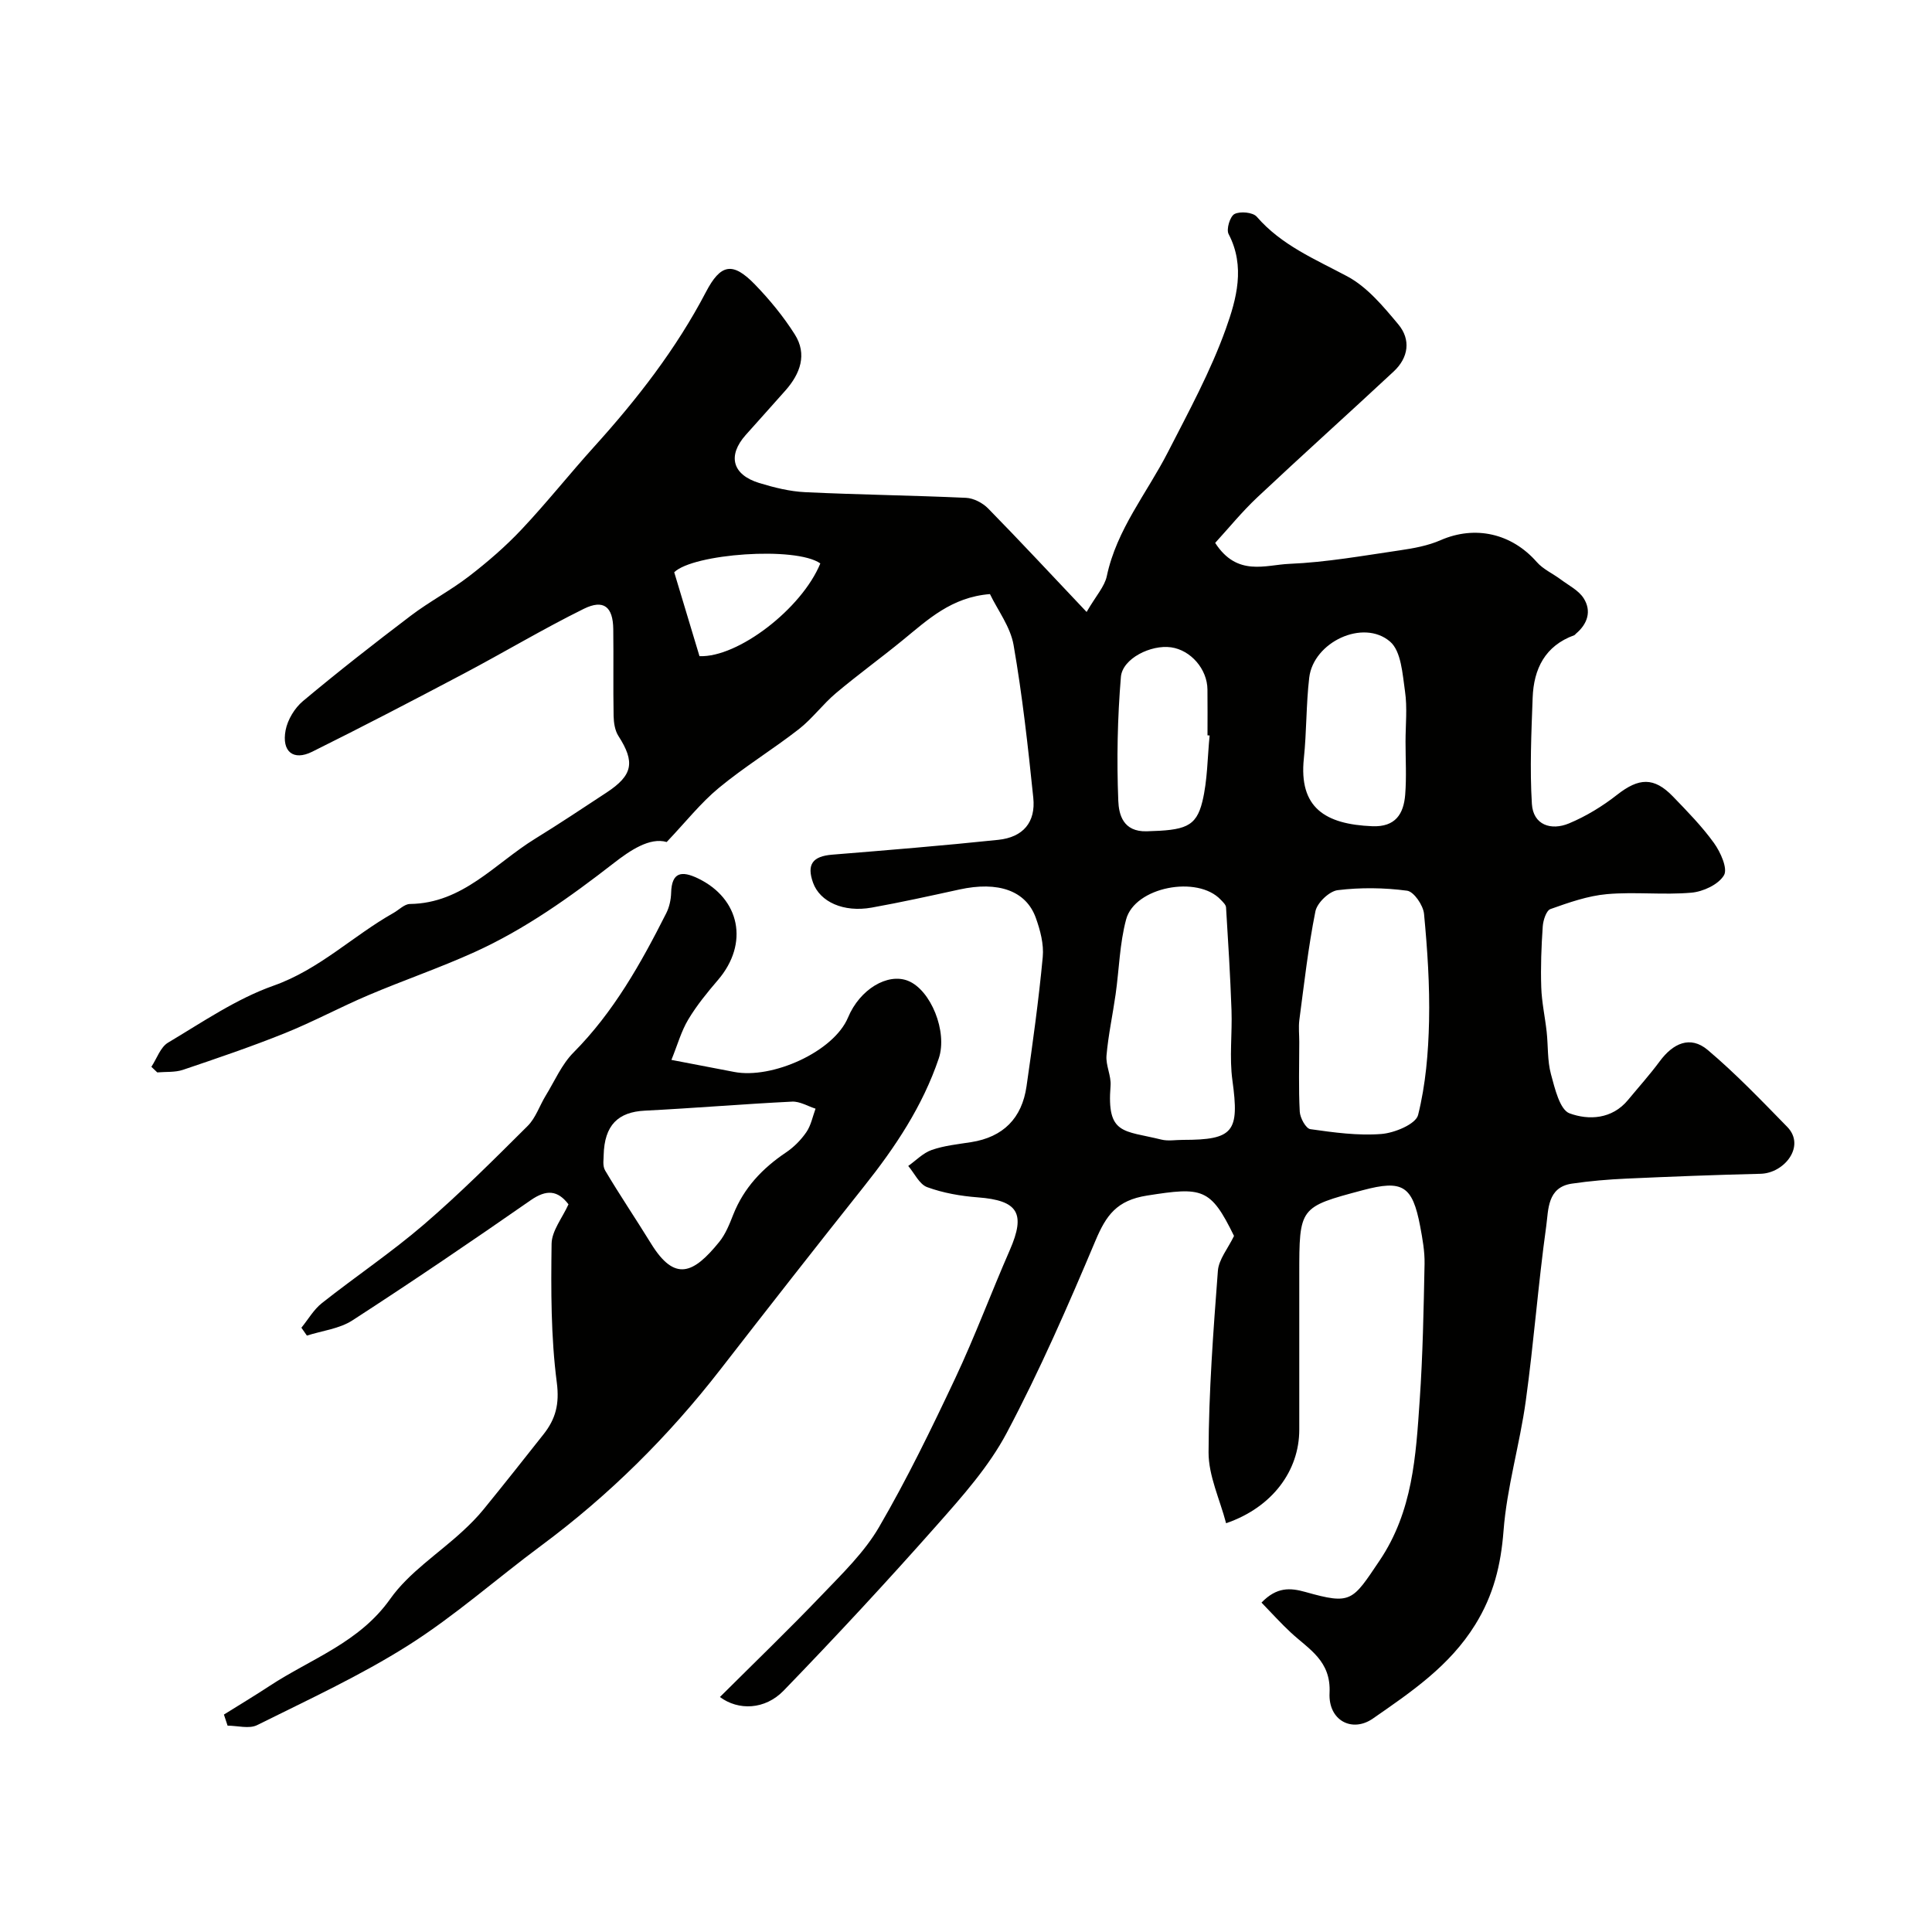
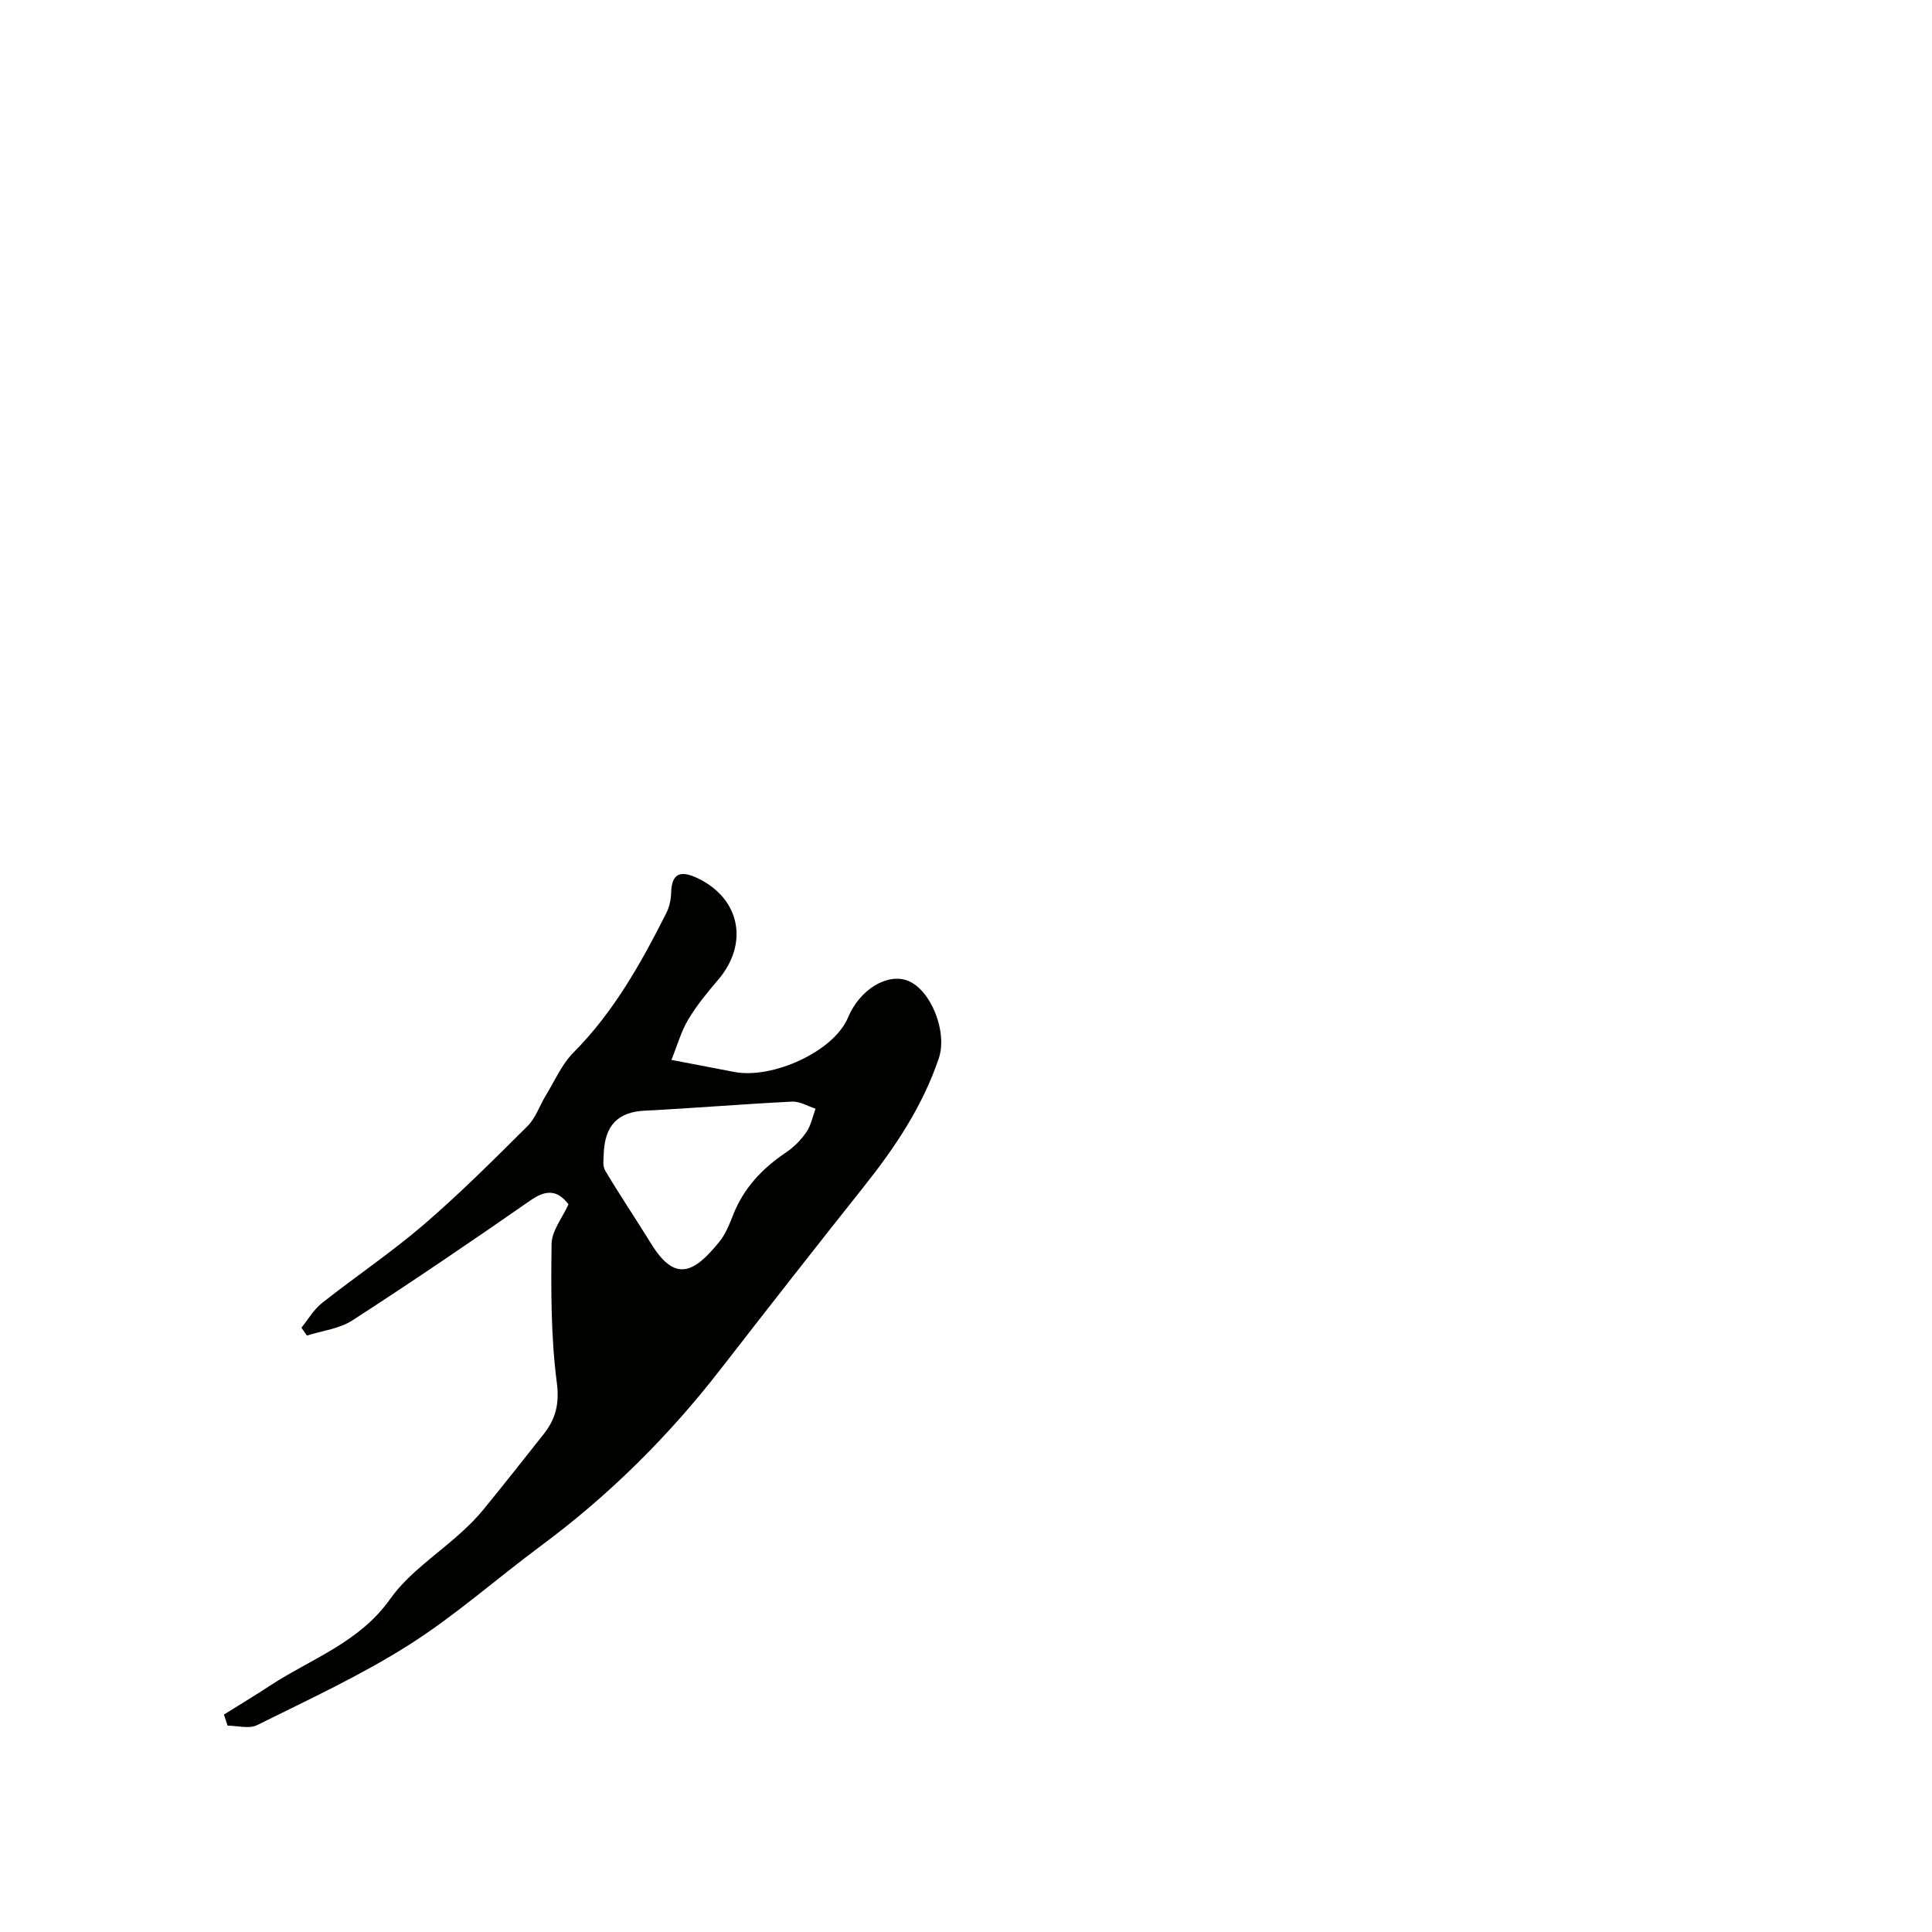
<svg xmlns="http://www.w3.org/2000/svg" enable-background="new 0 0 400 400" viewBox="0 0 400 400">
  <g fill="#010100">
-     <path d="m224.97 126.7c1.95-3.36 3.72-5.25 4.18-7.41 2.04-9.68 8.3-17.18 12.65-25.67 4.3-8.39 8.85-16.75 12.01-25.58 2.18-6.09 4.07-12.88.56-19.58-.52-.98.29-3.67 1.22-4.15 1.18-.61 3.8-.36 4.6.55 5.13 5.92 12.05 8.78 18.72 12.34 4.14 2.2 7.49 6.24 10.59 9.95 2.64 3.15 2.13 6.89-.95 9.76-9.37 8.73-18.9 17.28-28.23 26.05-3.2 3.01-6 6.46-8.73 9.44 4.55 7.06 10.44 4.54 15.35 4.34 7.66-.32 15.28-1.69 22.89-2.8 2.87-.42 5.83-.96 8.45-2.11 7.12-3.1 14.67-1.42 19.89 4.53 1.32 1.51 3.34 2.39 4.99 3.63 1.65 1.23 3.7 2.25 4.73 3.89 1.66 2.63.81 5.28-1.6 7.31-.13.11-.23.28-.37.33-6.04 2.19-8.38 6.97-8.6 12.92-.27 7.33-.61 14.7-.16 22 .27 4.39 4 5.58 7.7 4.03 3.54-1.48 6.94-3.56 9.96-5.93 4.48-3.51 7.61-3.71 11.55.37 2.98 3.09 6.01 6.18 8.5 9.64 1.35 1.88 2.88 5.28 2.06 6.66-1.13 1.92-4.31 3.4-6.75 3.61-5.79.51-11.68-.21-17.47.3-3.97.35-7.9 1.74-11.7 3.09-.87.31-1.51 2.31-1.6 3.58-.29 4.2-.45 8.42-.31 12.62.1 3.08.78 6.13 1.12 9.21.32 2.93.13 5.98.89 8.78.8 2.95 1.83 7.37 3.86 8.11 3.94 1.44 8.78 1.24 12.09-2.77 2.2-2.66 4.52-5.24 6.57-8.01 2.72-3.69 6.29-5.41 9.93-2.35 5.82 4.91 11.12 10.46 16.46 15.92 3.89 3.97-.58 9.61-5.52 9.72-9.27.22-18.54.58-27.8 1-3.77.17-7.54.49-11.27 1.04-5.12.76-4.83 5.43-5.3 8.8-1.67 12.01-2.57 24.13-4.23 36.15-1.24 9.03-3.92 17.9-4.61 26.94-.55 7.1-2.07 13.29-5.85 19.4-5.31 8.59-13.28 13.96-21.2 19.46-4.29 2.98-9.25.41-8.97-5.29.33-6.69-4.26-9.03-8-12.5-2.07-1.92-3.96-4.03-6.09-6.22 3.16-3.26 5.92-3.09 9.12-2.19 9.5 2.68 9.68 1.88 15.31-6.48 6.9-10.23 7.53-21.67 8.32-33.17.65-9.41.82-18.86 1.01-28.3.05-2.58-.43-5.21-.91-7.77-1.6-8.43-3.64-9.67-11.89-7.47-13.14 3.5-13.14 3.5-13.14 17.53v32.06c0 8.47-5.56 16.07-15.15 19.36-1.29-4.94-3.65-9.83-3.63-14.7.04-12.52.98-25.06 1.93-37.56.18-2.37 2.08-4.61 3.34-7.22-4.86-9.96-6.54-10.17-18.01-8.36-6.28.99-8.46 4.09-10.66 9.3-5.68 13.47-11.54 26.92-18.38 39.82-3.7 6.99-9.19 13.15-14.49 19.14-10.3 11.64-20.88 23.05-31.69 34.22-3.9 4.03-9.4 4.16-13.21 1.34 7.11-7.08 14.3-14.01 21.21-21.23 4.2-4.39 8.72-8.77 11.73-13.94 5.8-9.96 10.86-20.38 15.78-30.82 4.09-8.69 7.44-17.72 11.29-26.52 3.35-7.66 1.72-10.31-6.62-10.94-3.54-.27-7.16-.9-10.47-2.11-1.63-.59-2.64-2.88-3.93-4.39 1.61-1.14 3.08-2.7 4.88-3.32 2.59-.9 5.4-1.18 8.14-1.61 6.67-1.05 10.52-4.97 11.47-11.55 1.28-8.91 2.52-17.83 3.36-26.79.25-2.65-.52-5.55-1.44-8.11-2.04-5.65-7.81-7.61-15.81-5.86-6.04 1.32-12.09 2.66-18.17 3.75-5.82 1.04-10.71-1.18-12.14-5.16-1.35-3.79-.08-5.47 3.96-5.8 11.47-.93 22.95-1.87 34.39-3.07 5.15-.54 7.78-3.64 7.25-8.72-1.09-10.57-2.26-21.16-4.08-31.62-.66-3.78-3.29-7.21-4.89-10.54-7.98.63-12.87 5.3-18.05 9.53-4.56 3.73-9.34 7.19-13.84 10.98-2.72 2.29-4.88 5.27-7.67 7.45-5.4 4.21-11.29 7.8-16.56 12.16-3.79 3.13-6.89 7.09-10.81 11.21-3.51-1.03-7.61 1.77-10.93 4.35-9.08 7.05-18.37 13.69-28.84 18.44-7.21 3.27-14.74 5.84-22.03 8.94-5.83 2.48-11.43 5.51-17.3 7.87-6.92 2.78-13.99 5.18-21.06 7.57-1.64.55-3.53.37-5.31.53-.41-.39-.82-.77-1.22-1.16 1.13-1.7 1.87-4.06 3.45-5 7.12-4.24 14.13-9.07 21.85-11.8 9.5-3.36 16.41-10.31 24.84-15.06 1.13-.64 2.26-1.84 3.39-1.85 10.96-.13 17.61-8.4 25.92-13.51 5-3.08 9.89-6.34 14.79-9.56 5.46-3.59 5.94-6.3 2.46-11.71-.73-1.13-.97-2.74-1-4.14-.11-6 .01-12-.07-18-.06-4.61-1.98-6.22-6.1-4.19-8.46 4.18-16.58 9.05-24.93 13.46-10.39 5.49-20.81 10.92-31.33 16.14-3.88 1.92-6.32-.03-5.48-4.46.42-2.19 1.88-4.61 3.61-6.05 7.28-6.09 14.76-11.94 22.33-17.68 3.86-2.93 8.21-5.2 12.05-8.16s7.56-6.17 10.88-9.7c5.19-5.51 9.91-11.47 14.99-17.09 8.9-9.84 16.99-20.24 23.16-32.04 3.03-5.8 5.51-6.36 10.14-1.58 3.06 3.16 5.91 6.63 8.26 10.34 2.62 4.14 1.13 8.14-1.92 11.6-2.72 3.09-5.5 6.14-8.24 9.23-3.81 4.29-2.78 8.23 2.8 9.94 3.08.94 6.32 1.75 9.52 1.9 11.09.53 22.2.66 33.29 1.17 1.58.07 3.45 1.05 4.58 2.2 6.62 6.75 13.03 13.66 20.39 21.43zm44.03 89.01c0 4.82-.16 9.64.1 14.45.07 1.3 1.27 3.49 2.19 3.62 4.87.69 9.85 1.38 14.7 1 2.73-.21 7.13-2.04 7.61-3.93 1.57-6.29 2.13-12.92 2.27-19.44.16-7.4-.34-14.83-1.04-22.21-.17-1.77-2.1-4.6-3.51-4.79-4.73-.63-9.64-.69-14.37-.11-1.75.22-4.26 2.62-4.61 4.39-1.49 7.44-2.33 15-3.33 22.53-.18 1.48-.01 3-.01 4.49zm-24.06 20.29c10.49 0 11.68-1.69 10.22-12.3-.66-4.77-.02-9.7-.19-14.54-.25-7.1-.69-14.19-1.13-21.29-.03-.55-.65-1.12-1.09-1.58-4.81-5.14-17.8-2.66-19.6 4.07-1.34 5-1.44 10.32-2.17 15.48-.6 4.24-1.52 8.44-1.89 12.69-.18 2.05 1 4.21.84 6.26-.82 10.23 2.68 9.21 10.52 11.15 1.41.35 2.99.05 4.49.06zm46.06-82.43c0-3.49.39-7.03-.11-10.45-.52-3.58-.78-8.3-3.09-10.28-5.56-4.78-15.88.11-16.74 7.47-.65 5.53-.53 11.16-1.11 16.7-1.07 10.22 4.41 13.65 14.16 14.05 4.8.2 6.5-2.54 6.82-6.53.29-3.64.07-7.31.07-10.96zm-40.56-1.29c-.15-.01-.29-.03-.44-.04 0-3.16.03-6.32-.01-9.49-.04-4.22-3.45-8.15-7.53-8.73-4.15-.59-10.07 2.31-10.39 6.13-.71 8.51-.88 17.12-.54 25.65.11 2.78.95 6.45 5.89 6.31 7.82-.22 10.22-.82 11.52-6.17 1.07-4.41 1.04-9.1 1.5-13.66zm-105.62-16.43c7.94.33 21.17-9.8 25.02-19.2-5.09-3.59-26.35-2-30.25 1.83 1.76 5.85 3.43 11.4 5.23 17.37z" />
-     <path d="m139.01 219.44c5.32 1.02 9.15 1.75 12.98 2.49 7.85 1.53 20.63-4.17 23.59-11.28 2.45-5.86 8.2-9.25 12.4-7.59 4.73 1.87 8.25 10.54 6.38 16.08-3.34 9.88-9.03 18.4-15.48 26.5-9.99 12.56-19.88 25.2-29.72 37.88-10.74 13.84-23.04 26.05-37.12 36.49-9.2 6.82-17.82 14.5-27.45 20.6-9.96 6.31-20.78 11.29-31.36 16.56-1.65.82-4.05.11-6.11.11-.25-.77-.51-1.54-.76-2.3 3.16-1.97 6.35-3.89 9.46-5.93 8.56-5.63 18.55-8.93 24.97-18.01 3.87-5.47 9.95-9.36 14.99-14.02 1.53-1.41 3.02-2.9 4.33-4.51 4.19-5.14 8.3-10.34 12.41-15.54 2.51-3.17 3.34-6.26 2.76-10.73-1.23-9.47-1.21-19.15-1.08-28.73.04-2.69 2.23-5.36 3.5-8.17-2.23-2.92-4.55-3.13-7.85-.83-12.17 8.47-24.45 16.81-36.9 24.87-2.69 1.74-6.25 2.13-9.41 3.14-.38-.54-.76-1.09-1.14-1.63 1.4-1.71 2.54-3.75 4.24-5.09 6.99-5.53 14.43-10.52 21.17-16.32 7.46-6.42 14.45-13.41 21.43-20.36 1.67-1.66 2.46-4.18 3.73-6.26 1.86-3.03 3.32-6.48 5.76-8.94 8.32-8.38 13.96-18.46 19.2-28.83.64-1.26.98-2.8 1.02-4.22.11-4.34 2.19-4.62 5.52-3.03 8.79 4.21 10.62 13.52 4.2 21.03-2.23 2.6-4.43 5.29-6.18 8.22-1.44 2.4-2.2 5.19-3.48 8.35zm-14.03 19.78c.04.53-.3 2.1.31 3.12 3.03 5.11 6.37 10.04 9.49 15.11 4.95 8.05 8.81 6.23 14.12-.31 1.31-1.61 2.13-3.68 2.9-5.64 2.2-5.57 6.05-9.62 10.95-12.91 1.62-1.09 3.1-2.59 4.21-4.21.95-1.39 1.29-3.21 1.89-4.84-1.62-.52-3.27-1.54-4.86-1.46-10.17.5-20.33 1.36-30.5 1.87-5.48.28-8.37 2.95-8.51 9.27z" />
+     <path d="m139.01 219.44c5.32 1.02 9.15 1.75 12.98 2.49 7.85 1.53 20.63-4.17 23.59-11.28 2.45-5.86 8.2-9.25 12.4-7.59 4.73 1.87 8.25 10.54 6.38 16.08-3.34 9.88-9.03 18.4-15.48 26.5-9.99 12.56-19.88 25.2-29.72 37.88-10.74 13.84-23.04 26.05-37.12 36.49-9.2 6.82-17.82 14.5-27.45 20.6-9.96 6.31-20.78 11.29-31.36 16.56-1.65.82-4.05.11-6.11.11-.25-.77-.51-1.54-.76-2.3 3.16-1.97 6.35-3.89 9.46-5.93 8.56-5.63 18.55-8.93 24.97-18.01 3.87-5.47 9.95-9.36 14.99-14.02 1.53-1.41 3.02-2.9 4.33-4.51 4.19-5.14 8.3-10.34 12.41-15.54 2.51-3.17 3.34-6.26 2.76-10.73-1.23-9.47-1.21-19.15-1.08-28.73.04-2.69 2.23-5.36 3.5-8.17-2.23-2.92-4.55-3.13-7.85-.83-12.17 8.47-24.45 16.81-36.9 24.87-2.69 1.74-6.25 2.13-9.41 3.14-.38-.54-.76-1.09-1.14-1.63 1.4-1.71 2.54-3.75 4.24-5.09 6.99-5.53 14.43-10.52 21.17-16.32 7.46-6.42 14.45-13.41 21.43-20.36 1.67-1.66 2.46-4.18 3.73-6.26 1.86-3.03 3.32-6.48 5.76-8.94 8.32-8.38 13.96-18.46 19.2-28.83.64-1.26.98-2.8 1.02-4.22.11-4.34 2.19-4.62 5.52-3.03 8.79 4.21 10.62 13.52 4.2 21.03-2.23 2.6-4.43 5.29-6.18 8.22-1.44 2.4-2.2 5.19-3.48 8.35zm-14.03 19.78c.04.53-.3 2.1.31 3.12 3.03 5.11 6.37 10.04 9.49 15.11 4.95 8.05 8.81 6.23 14.12-.31 1.31-1.61 2.13-3.68 2.9-5.64 2.2-5.57 6.05-9.62 10.95-12.91 1.62-1.09 3.1-2.59 4.21-4.21.95-1.39 1.29-3.21 1.89-4.84-1.62-.52-3.27-1.54-4.86-1.46-10.17.5-20.33 1.36-30.5 1.87-5.48.28-8.37 2.95-8.51 9.27" />
  </g>
</svg>